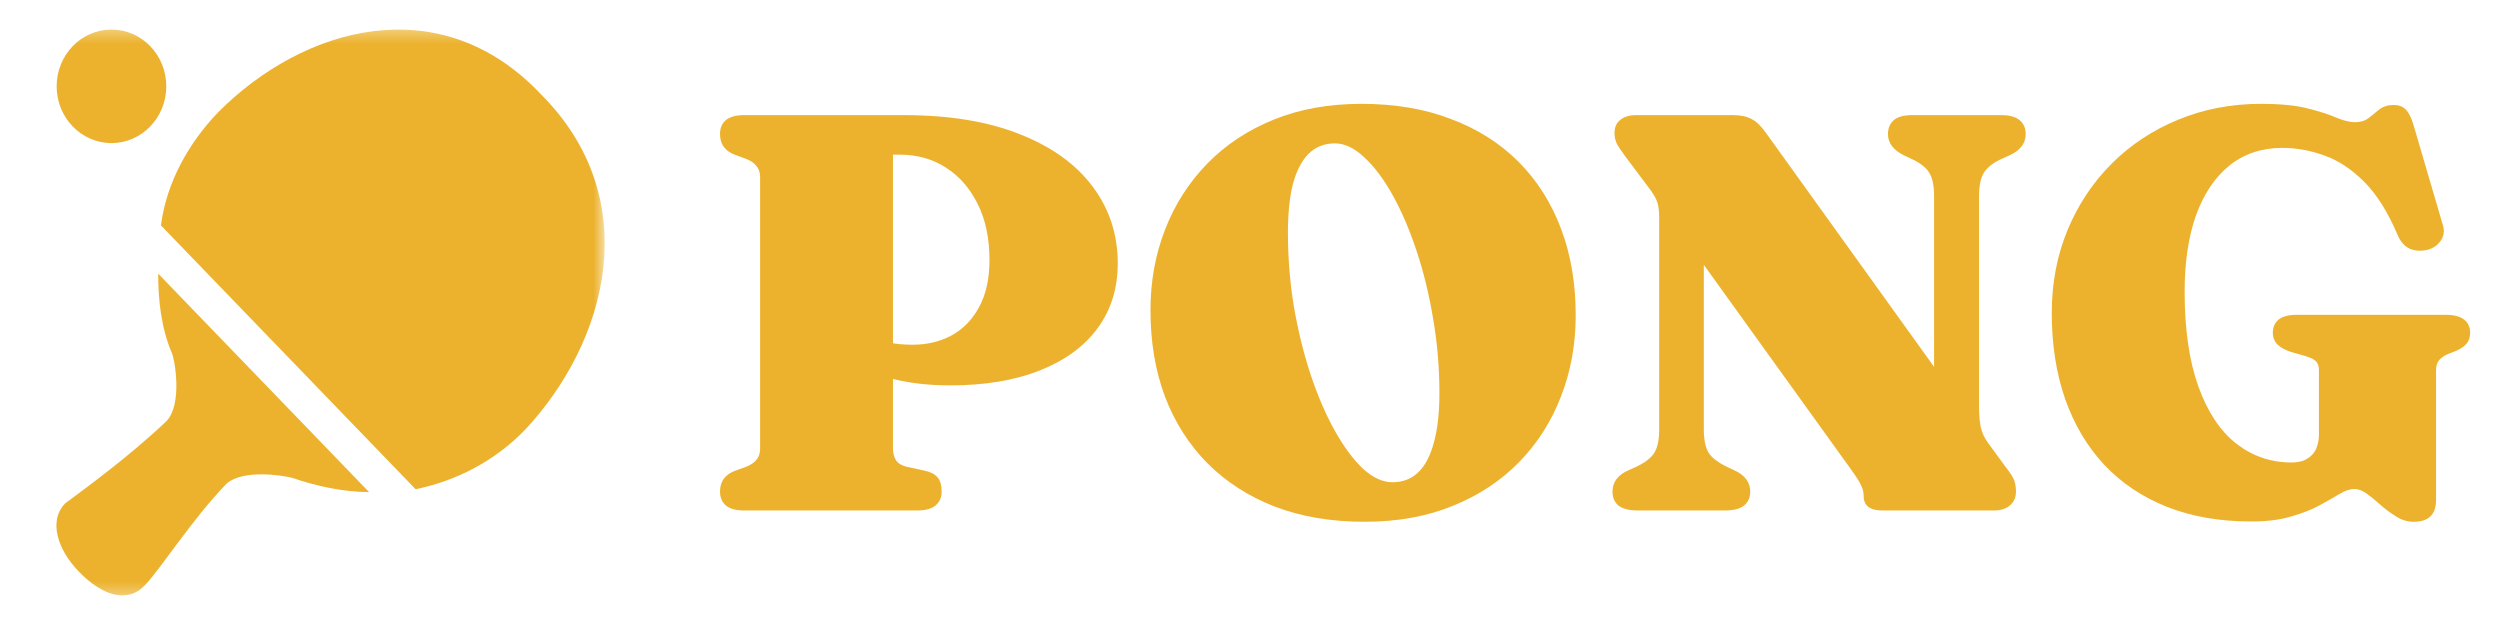
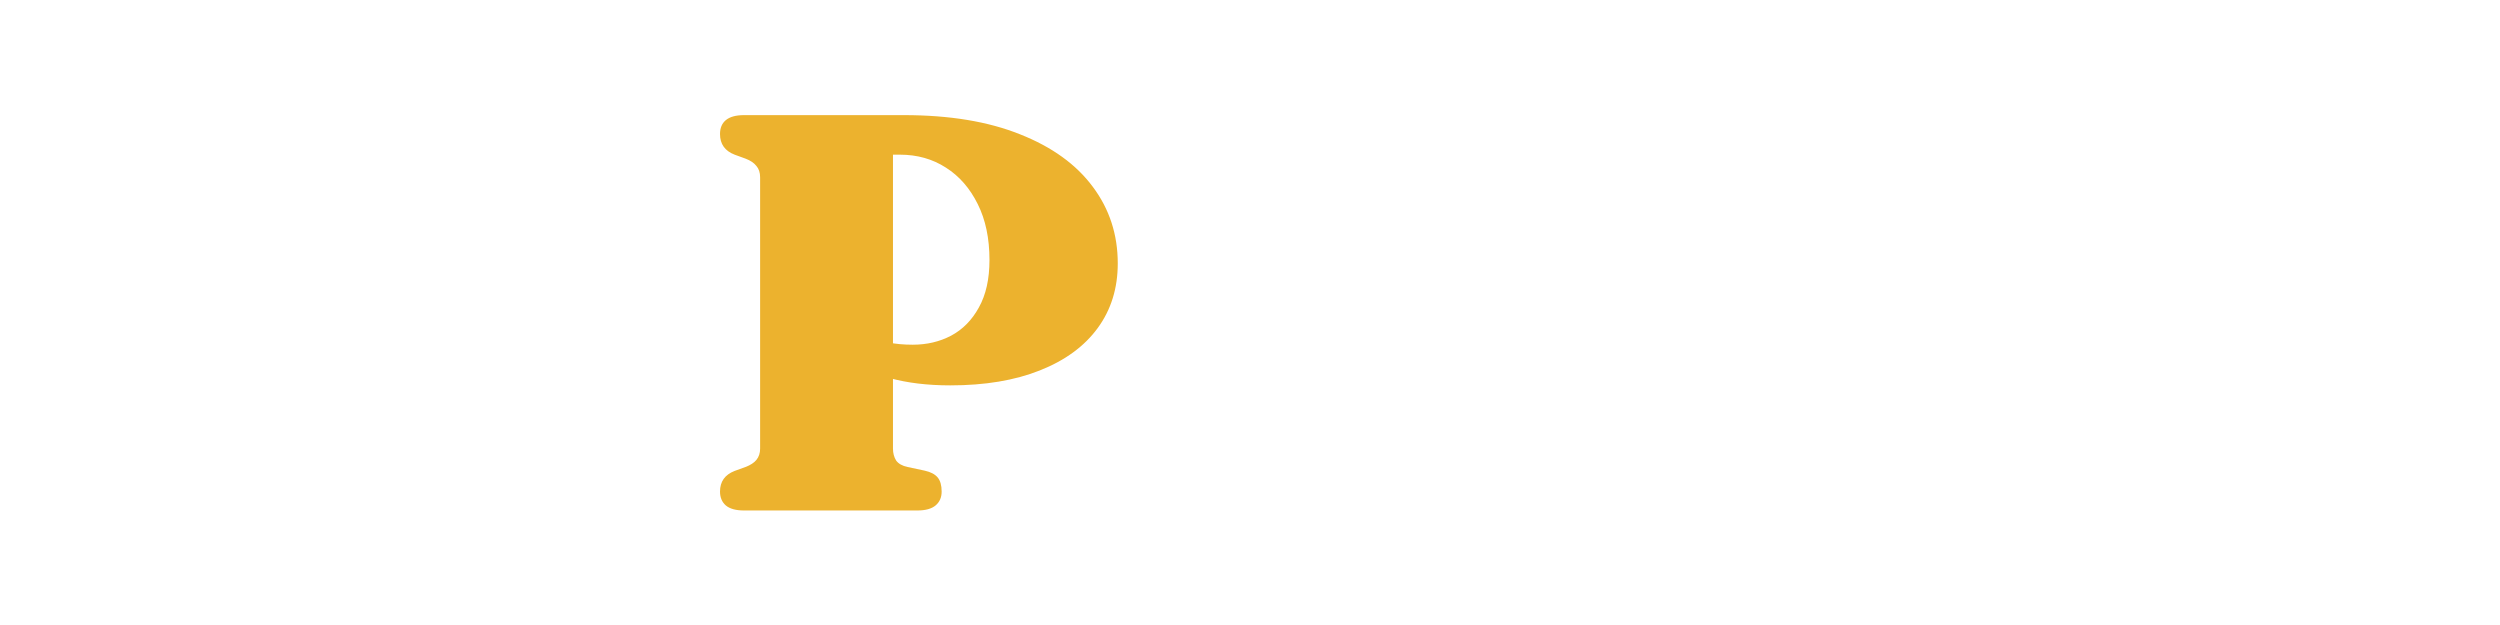
<svg xmlns="http://www.w3.org/2000/svg" width="200" height="50" viewBox="0 0 200 50" fill="none">
  <mask id="mask0_46_2" style="mask-type:luminance" maskUnits="userSpaceOnUse" x="2" y="2" width="47" height="46">
-     <path d="M48.376 2.294H2.327V47.706H48.376V2.294Z" fill="white" />
-   </mask>
+     </mask>
  <g mask="url(#mask0_46_2)">
-     <path d="M8.918 11.447C11.34 11.447 13.304 9.413 13.304 6.905C13.304 4.397 11.34 2.364 8.918 2.364C6.496 2.364 4.532 4.397 4.532 6.905C4.532 9.413 6.496 11.447 8.918 11.447Z" fill="#ECB22E" />
    <path d="M12.655 21.892L29.526 39.366C27.554 39.366 25.363 38.913 23.391 38.232C22.515 38.005 19.447 37.551 18.133 38.686C15.285 41.636 12.875 45.494 11.56 46.855C10.245 48.217 8.274 47.763 6.302 45.721C4.549 43.906 3.892 41.636 5.206 40.274C6.74 39.139 10.465 36.416 13.313 33.693C14.627 32.331 13.97 28.7 13.751 28.246C12.875 26.204 12.655 23.934 12.655 21.892ZM43.328 7.595C35.222 -1.029 24.267 2.148 17.476 8.956C15.066 11.453 13.313 14.63 12.875 18.034L33.25 39.139C36.536 38.459 39.604 36.87 42.014 34.374C48.586 27.338 51.654 15.991 43.328 7.595Z" fill="#ECB22E" />
  </g>
-   <path d="M194.884 39.98C194.884 40.567 194.74 41.004 194.449 41.29C194.159 41.592 193.709 41.742 193.098 41.742C192.609 41.742 192.151 41.607 191.723 41.336C191.296 41.08 190.883 40.778 190.486 40.432C190.104 40.086 189.738 39.784 189.386 39.528C189.035 39.257 188.692 39.122 188.355 39.122C187.989 39.122 187.584 39.257 187.142 39.528C186.714 39.784 186.187 40.086 185.56 40.432C184.95 40.763 184.201 41.057 183.316 41.313C182.43 41.584 181.353 41.719 180.086 41.719C177.581 41.719 175.336 41.328 173.35 40.545C171.381 39.762 169.708 38.64 168.334 37.179C166.975 35.718 165.936 33.971 165.218 31.938C164.501 29.889 164.141 27.593 164.141 25.047C164.141 22.652 164.562 20.439 165.402 18.405C166.257 16.357 167.44 14.58 168.952 13.074C170.465 11.568 172.236 10.401 174.267 9.572C176.298 8.729 178.505 8.307 180.887 8.307C182.415 8.307 183.652 8.428 184.599 8.669C185.56 8.91 186.332 9.158 186.912 9.414C187.493 9.655 187.989 9.776 188.401 9.776C188.844 9.776 189.211 9.663 189.501 9.437C189.791 9.196 190.081 8.962 190.371 8.736C190.677 8.51 191.059 8.397 191.517 8.397C191.899 8.397 192.212 8.518 192.457 8.759C192.7 9 192.907 9.407 193.075 9.979L195.434 18.021C195.572 18.473 195.511 18.887 195.251 19.264C195.007 19.625 194.655 19.866 194.197 19.987C193.678 20.107 193.204 20.077 192.777 19.896C192.364 19.701 192.044 19.339 191.815 18.812C191.036 16.975 190.143 15.551 189.134 14.542C188.127 13.533 187.065 12.833 185.95 12.441C184.835 12.035 183.713 11.831 182.582 11.831C180.948 11.831 179.544 12.298 178.367 13.232C177.207 14.166 176.314 15.491 175.687 17.208C175.077 18.925 174.771 20.966 174.771 23.33C174.771 26.358 175.138 28.888 175.871 30.921C176.603 32.954 177.612 34.475 178.895 35.484C180.193 36.493 181.666 36.998 183.316 36.998C183.698 36.998 184.026 36.945 184.301 36.84C184.576 36.719 184.805 36.561 184.988 36.365C185.171 36.17 185.301 35.936 185.377 35.665C185.469 35.379 185.515 35.07 185.515 34.739V29.611C185.515 29.309 185.438 29.076 185.286 28.91C185.133 28.745 184.82 28.594 184.347 28.459L183.316 28.165C182.858 28.029 182.491 27.834 182.216 27.578C181.957 27.321 181.827 27.005 181.827 26.629C181.827 26.177 181.979 25.823 182.285 25.567C182.606 25.311 183.102 25.183 183.774 25.183H195.641C196.312 25.183 196.809 25.311 197.13 25.567C197.45 25.823 197.611 26.169 197.611 26.606C197.611 26.983 197.511 27.284 197.313 27.51C197.114 27.736 196.817 27.931 196.42 28.097L195.893 28.3C195.587 28.421 195.343 28.579 195.159 28.775C194.976 28.971 194.884 29.249 194.884 29.611V39.98Z" fill="#ECB22E" />
-   <path d="M140.018 39.325C140.018 39.791 139.858 40.16 139.538 40.431C139.232 40.688 138.751 40.823 138.095 40.838H130.947C130.275 40.823 129.779 40.688 129.458 40.431C129.152 40.16 129 39.791 129 39.325C129 38.556 129.435 37.984 130.306 37.608L130.81 37.382C131.512 37.065 132.008 36.704 132.298 36.297C132.589 35.876 132.734 35.228 132.734 34.354V17.434C132.734 16.876 132.68 16.447 132.574 16.146C132.466 15.83 132.214 15.415 131.817 14.903L130.054 12.554C129.718 12.102 129.481 11.748 129.343 11.492C129.221 11.221 129.16 10.942 129.16 10.656C129.16 10.189 129.313 9.835 129.618 9.594C129.939 9.338 130.359 9.21 130.878 9.21H138.644C139.255 9.21 139.751 9.316 140.133 9.527C140.515 9.722 140.897 10.091 141.279 10.634L156.1 31.259L154.726 35.213V15.694C154.726 14.851 154.596 14.226 154.336 13.819C154.092 13.397 153.588 13.013 152.825 12.667L152.343 12.441C151.473 12.019 151.037 11.447 151.037 10.724C151.037 10.257 151.191 9.888 151.495 9.617C151.816 9.346 152.305 9.21 152.962 9.21H160.109C160.766 9.21 161.255 9.346 161.576 9.617C161.897 9.888 162.056 10.257 162.056 10.724C162.056 11.477 161.613 12.049 160.728 12.441L160.224 12.667C159.536 12.968 159.048 13.33 158.757 13.751C158.468 14.158 158.323 14.806 158.323 15.694V32.57C158.323 33.172 158.368 33.707 158.46 34.174C158.566 34.626 158.757 35.04 159.033 35.416L160.453 37.359C160.85 37.856 161.087 38.24 161.163 38.511C161.24 38.767 161.278 39.038 161.278 39.325C161.278 39.791 161.118 40.16 160.797 40.431C160.476 40.703 160.056 40.838 159.536 40.838H150.579C149.587 40.838 149.09 40.447 149.09 39.663C149.09 39.392 149.029 39.129 148.907 38.873C148.8 38.602 148.495 38.12 147.99 37.427L133.1 16.733L136.307 14.745V34.377C136.307 35.19 136.437 35.808 136.697 36.23C136.956 36.636 137.468 37.02 138.232 37.382L138.713 37.608C139.584 37.999 140.018 38.572 140.018 39.325Z" fill="#ECB22E" />
-   <path d="M108.922 8.307C111.595 8.307 113.985 8.714 116.092 9.527C118.215 10.325 120.017 11.47 121.499 12.961C122.98 14.452 124.11 16.237 124.889 18.315C125.668 20.378 126.057 22.683 126.057 25.228C126.057 27.532 125.668 29.686 124.889 31.689C124.125 33.692 123.011 35.447 121.544 36.953C120.079 38.459 118.299 39.634 116.207 40.477C114.13 41.321 111.785 41.742 109.174 41.742C106.517 41.742 104.134 41.343 102.026 40.545C99.919 39.732 98.116 38.579 96.62 37.088C95.138 35.597 94.001 33.82 93.207 31.757C92.427 29.678 92.038 27.367 92.038 24.821C92.038 22.517 92.427 20.363 93.207 18.36C93.986 16.357 95.108 14.602 96.574 13.096C98.04 11.59 99.812 10.416 101.889 9.572C103.966 8.729 106.31 8.307 108.922 8.307ZM115.153 31.441C115.153 29.407 114.985 27.427 114.649 25.499C114.328 23.556 113.885 21.741 113.32 20.055C112.755 18.353 112.114 16.862 111.396 15.582C110.678 14.301 109.922 13.3 109.128 12.577C108.349 11.839 107.57 11.47 106.791 11.47C105.966 11.47 105.272 11.741 104.707 12.283C104.157 12.825 103.737 13.624 103.446 14.678C103.172 15.732 103.034 17.042 103.034 18.609C103.034 20.627 103.194 22.607 103.515 24.55C103.852 26.493 104.302 28.315 104.867 30.017C105.432 31.704 106.074 33.188 106.791 34.468C107.509 35.748 108.257 36.757 109.036 37.495C109.831 38.218 110.617 38.579 111.396 38.579C112.236 38.579 112.931 38.308 113.481 37.766C114.03 37.224 114.443 36.426 114.718 35.371C115.008 34.317 115.153 33.007 115.153 31.441Z" fill="#ECB22E" />
  <path d="M89.421 21.071C89.421 23.059 88.886 24.783 87.817 26.244C86.749 27.705 85.206 28.835 83.19 29.633C81.189 30.431 78.799 30.83 76.02 30.83C74.202 30.83 72.583 30.634 71.163 30.243C69.758 29.836 68.49 29.287 67.36 28.594L67.704 25.838C68.284 26.244 68.842 26.576 69.376 26.832C69.911 27.088 70.468 27.276 71.049 27.396C71.644 27.517 72.301 27.577 73.019 27.577C74.149 27.577 75.172 27.336 76.088 26.854C77.02 26.357 77.761 25.604 78.311 24.595C78.876 23.586 79.158 22.321 79.158 20.8C79.158 19.068 78.845 17.577 78.219 16.327C77.593 15.062 76.745 14.09 75.676 13.412C74.607 12.72 73.378 12.373 71.988 12.373H71.438V35.891C71.438 36.252 71.522 36.568 71.69 36.84C71.873 37.096 72.179 37.269 72.606 37.359L73.981 37.653C74.454 37.758 74.798 37.939 75.012 38.195C75.225 38.451 75.332 38.828 75.332 39.325C75.332 39.791 75.172 40.16 74.851 40.431C74.531 40.703 74.042 40.838 73.385 40.838H59.526C58.869 40.838 58.38 40.703 58.059 40.431C57.754 40.16 57.601 39.791 57.601 39.325C57.601 38.526 57.991 37.977 58.77 37.675L59.64 37.359C60.037 37.209 60.327 37.02 60.511 36.794C60.709 36.553 60.809 36.252 60.809 35.891V14.181C60.809 13.804 60.709 13.503 60.511 13.277C60.327 13.036 60.037 12.84 59.64 12.69L58.77 12.373C57.991 12.072 57.601 11.522 57.601 10.724C57.601 10.242 57.754 9.873 58.059 9.617C58.38 9.346 58.869 9.21 59.526 9.21H72.308C75.959 9.21 79.059 9.722 81.609 10.747C84.16 11.756 86.1 13.156 87.428 14.949C88.757 16.726 89.421 18.767 89.421 21.071Z" fill="#ECB22E" />
</svg>